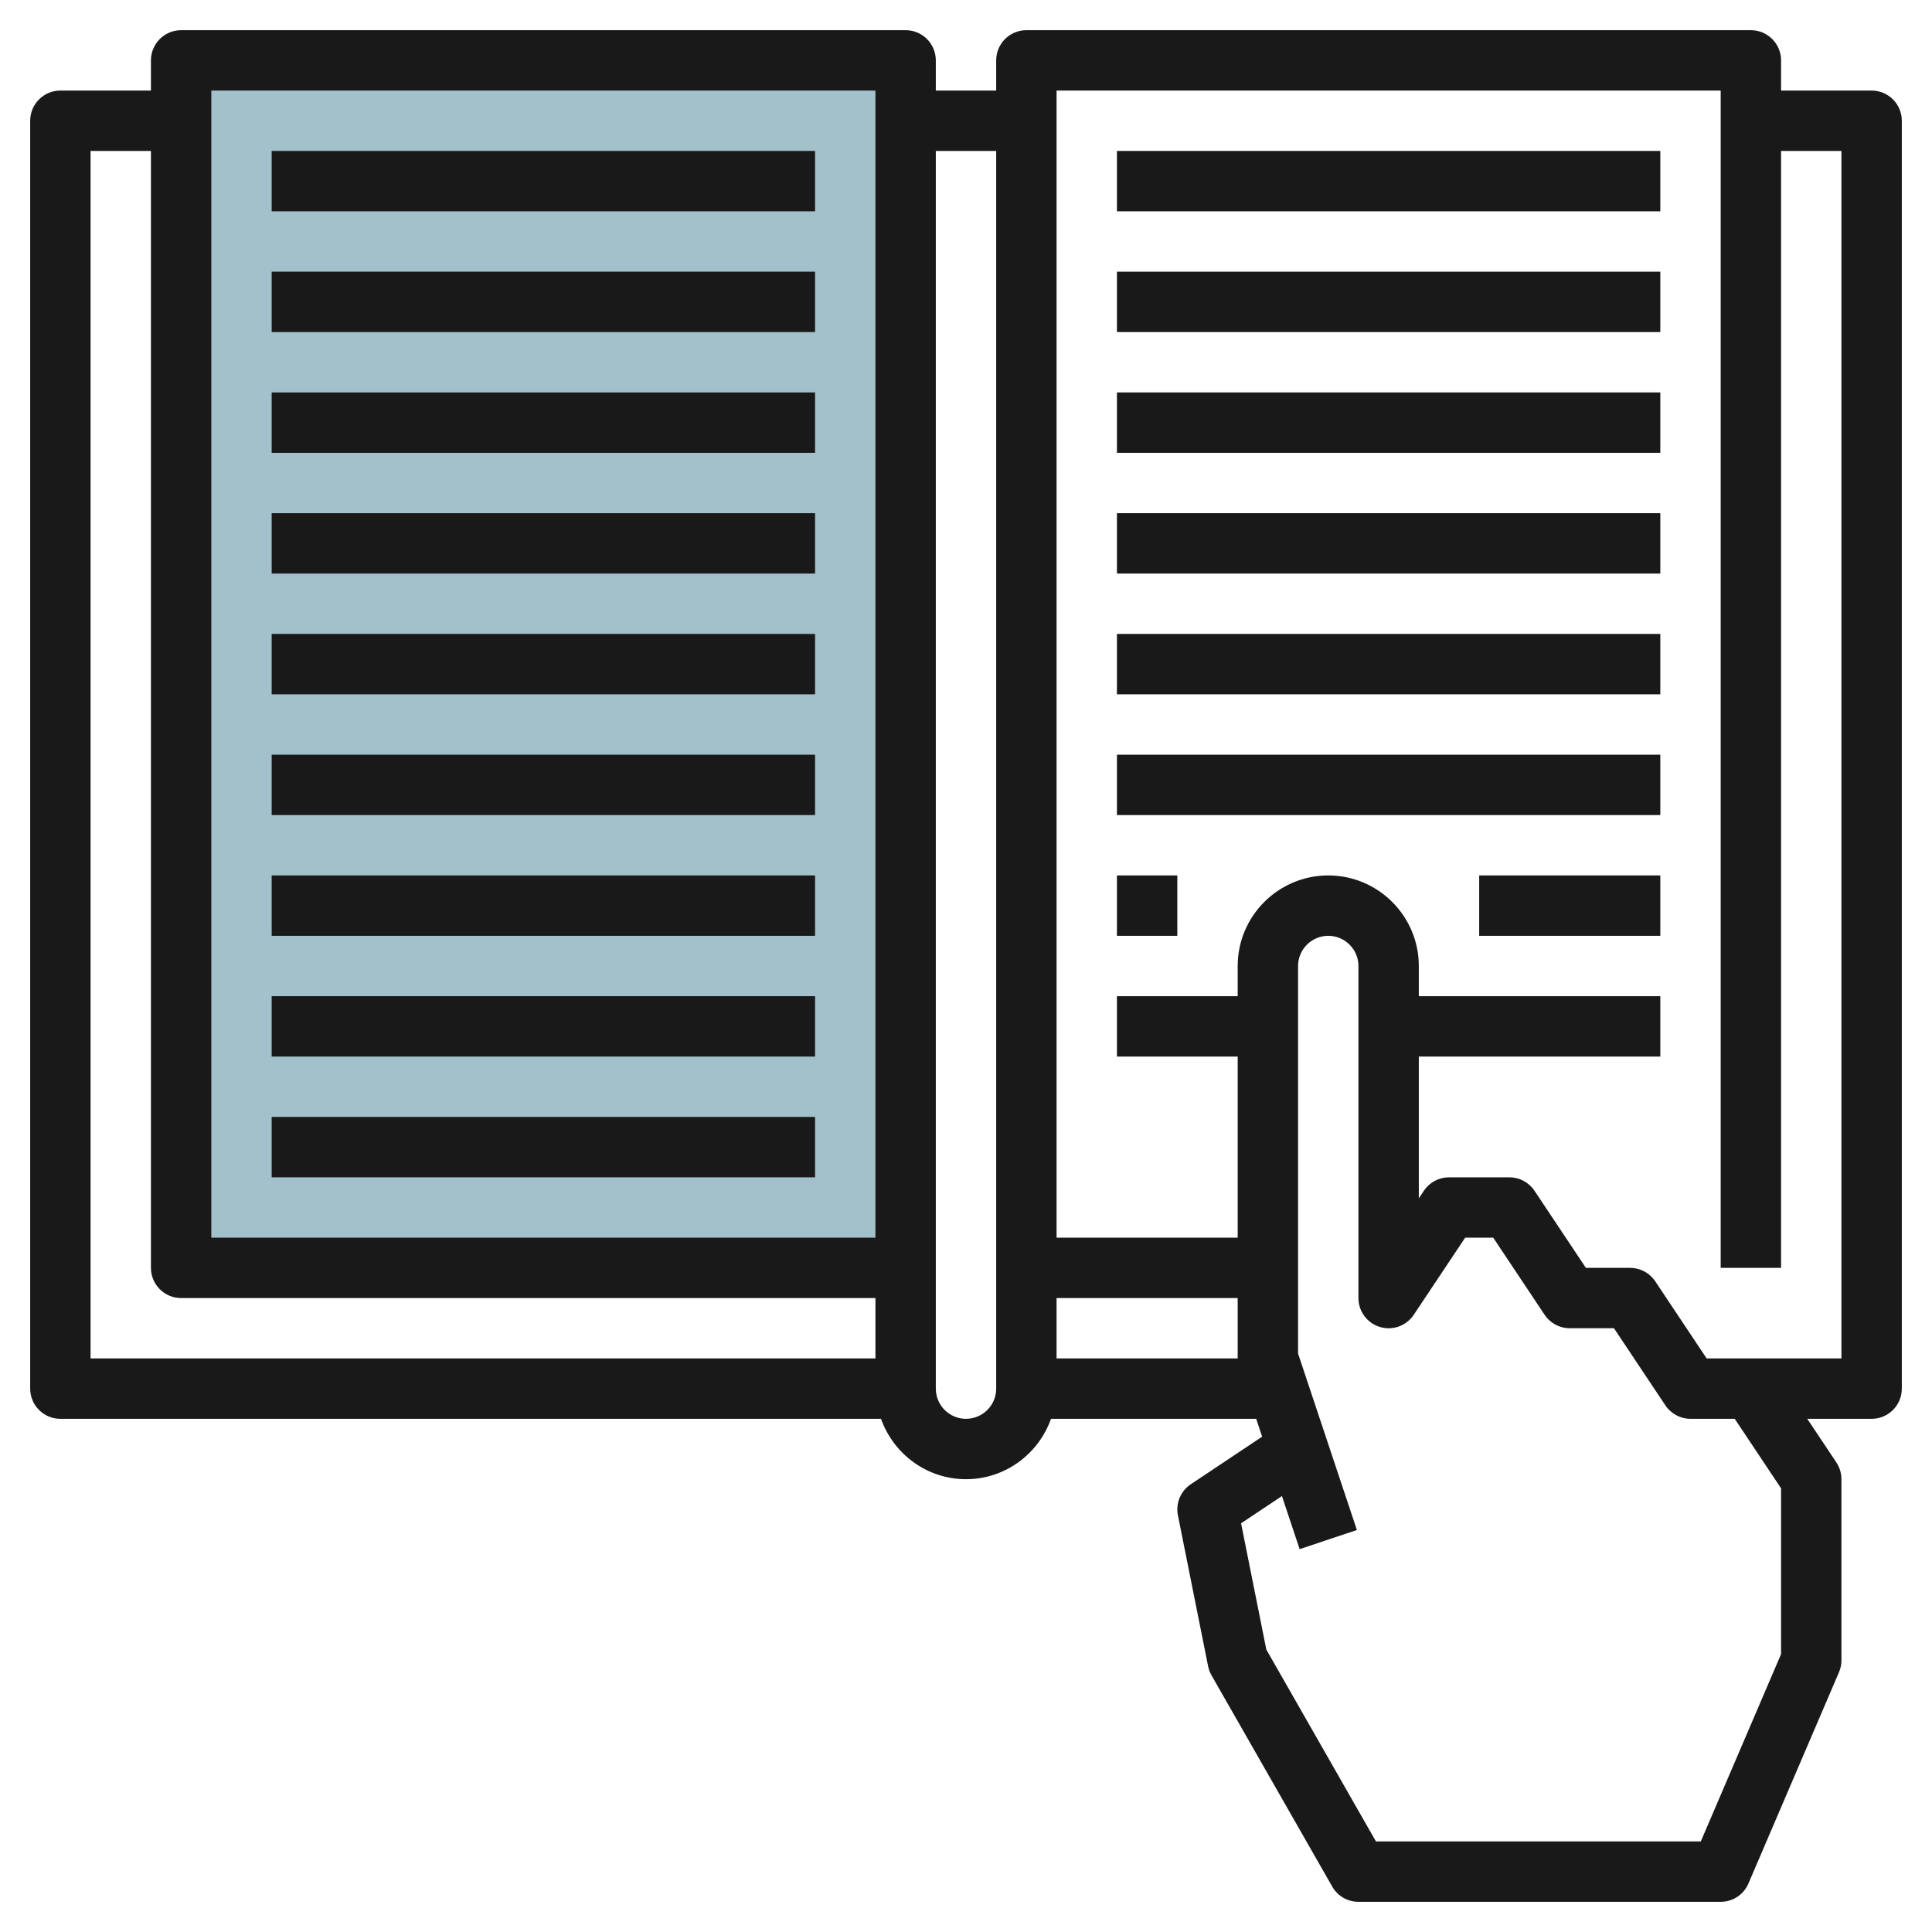
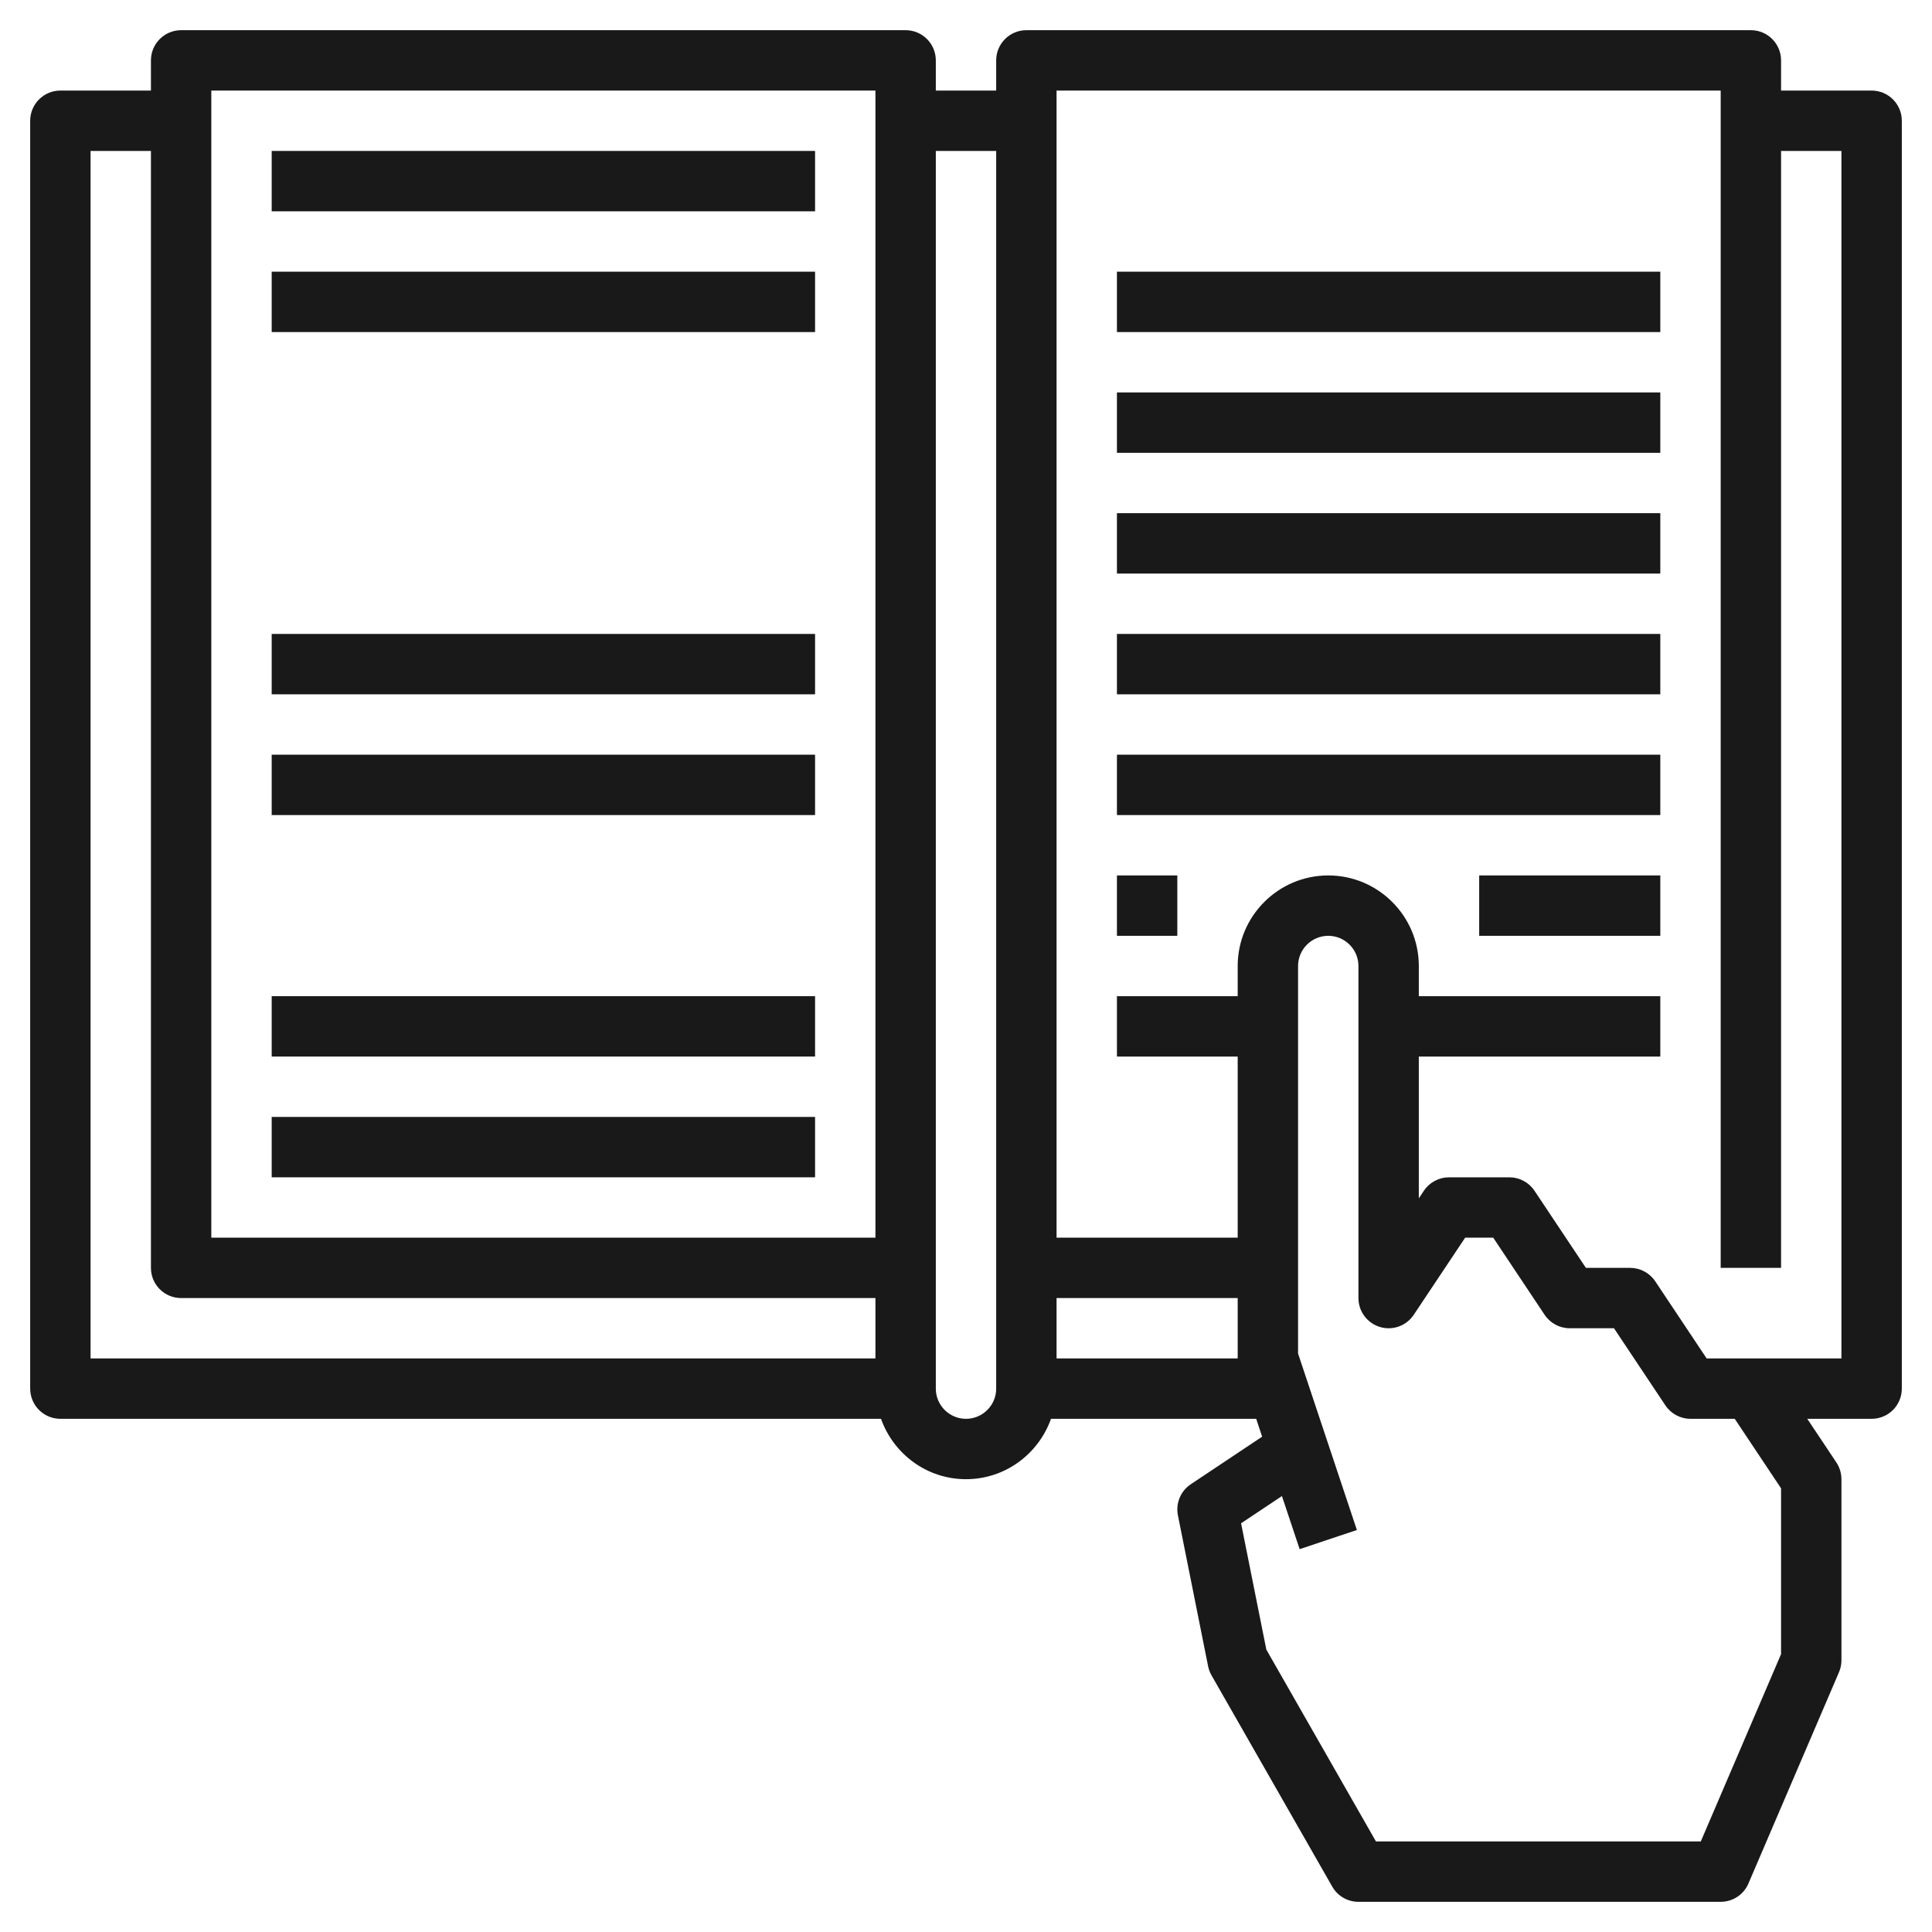
<svg xmlns="http://www.w3.org/2000/svg" id="Layer_3" enable-background="new 0 0 64 64" height="512" viewBox="0 0 64 64" width="512">
-   <path d="m6 2h24v40h-24z" fill="#a3c1ca" />
  <g fill="#191919">
    <path d="m62 3h-3v-1c0-.552-.448-1-1-1h-24c-.552 0-1 .448-1 1v1h-2v-1c0-.552-.448-1-1-1h-24c-.552 0-1 .448-1 1v1h-3c-.552 0-1 .448-1 1v42c0 .553.448 1 1 1h27.184c.414 1.161 1.514 2 2.816 2s2.402-.839 2.816-2h6.797l.197.592-2.364 1.576c-.337.225-.505.631-.426 1.028l1 5c.021.105.059.206.112.3l4 7c.178.312.509.504.868.504h12c.4 0 .762-.238.919-.606l3-7c.054-.124.081-.258.081-.394v-6c0-.197-.059-.391-.168-.555l-.964-1.445h2.132c.552 0 1-.447 1-1v-42c0-.552-.448-1-1-1zm-33 42h-26v-40h2v37c0 .553.448 1 1 1h23zm0-4h-22v-38h22zm4 1v4c0 .552-.449 1-1 1s-1-.448-1-1v-4-37h2zm8 3h-6v-2h6zm18 4.303v5.492l-2.659 6.205h-10.761l-3.631-6.355-.837-4.184 1.354-.902.586 1.758 1.897-.633-1.949-5.846v-12.838c0-.551.449-1 1-1s1 .449 1 1v11c0 .44.289.829.71.957.42.129.877-.035 1.122-.402l1.703-2.555h.93l1.703 2.555c.186.278.498.445.832.445h1.465l1.703 2.555c.186.278.498.445.832.445h1.465zm-24-46.303h22v39h2v-37h2v40h-3-1.465l-1.703-2.555c-.186-.278-.498-.445-.832-.445h-1.465l-1.703-2.555c-.186-.278-.498-.445-.832-.445h-2c-.334 0-.646.167-.832.445l-.168.252v-4.697h8v-2h-8v-1c0-1.654-1.346-3-3-3s-3 1.346-3 3v1h-4v2h4v6h-6z" />
    <path d="m9 5h18v2h-18z" />
    <path d="m9 9h18v2h-18z" />
-     <path d="m9 13h18v2h-18z" />
-     <path d="m9 17h18v2h-18z" />
    <path d="m9 21h18v2h-18z" />
    <path d="m9 25h18v2h-18z" />
-     <path d="m9 29h18v2h-18z" />
    <path d="m9 33h18v2h-18z" />
    <path d="m9 37h18v2h-18z" />
-     <path d="m37 5h18v2h-18z" />
    <path d="m37 9h18v2h-18z" />
    <path d="m37 13h18v2h-18z" />
    <path d="m37 17h18v2h-18z" />
    <path d="m37 21h18v2h-18z" />
    <path d="m37 25h18v2h-18z" />
    <path d="m49 29h6v2h-6z" />
    <path d="m37 29h2v2h-2z" />
  </g>
</svg>